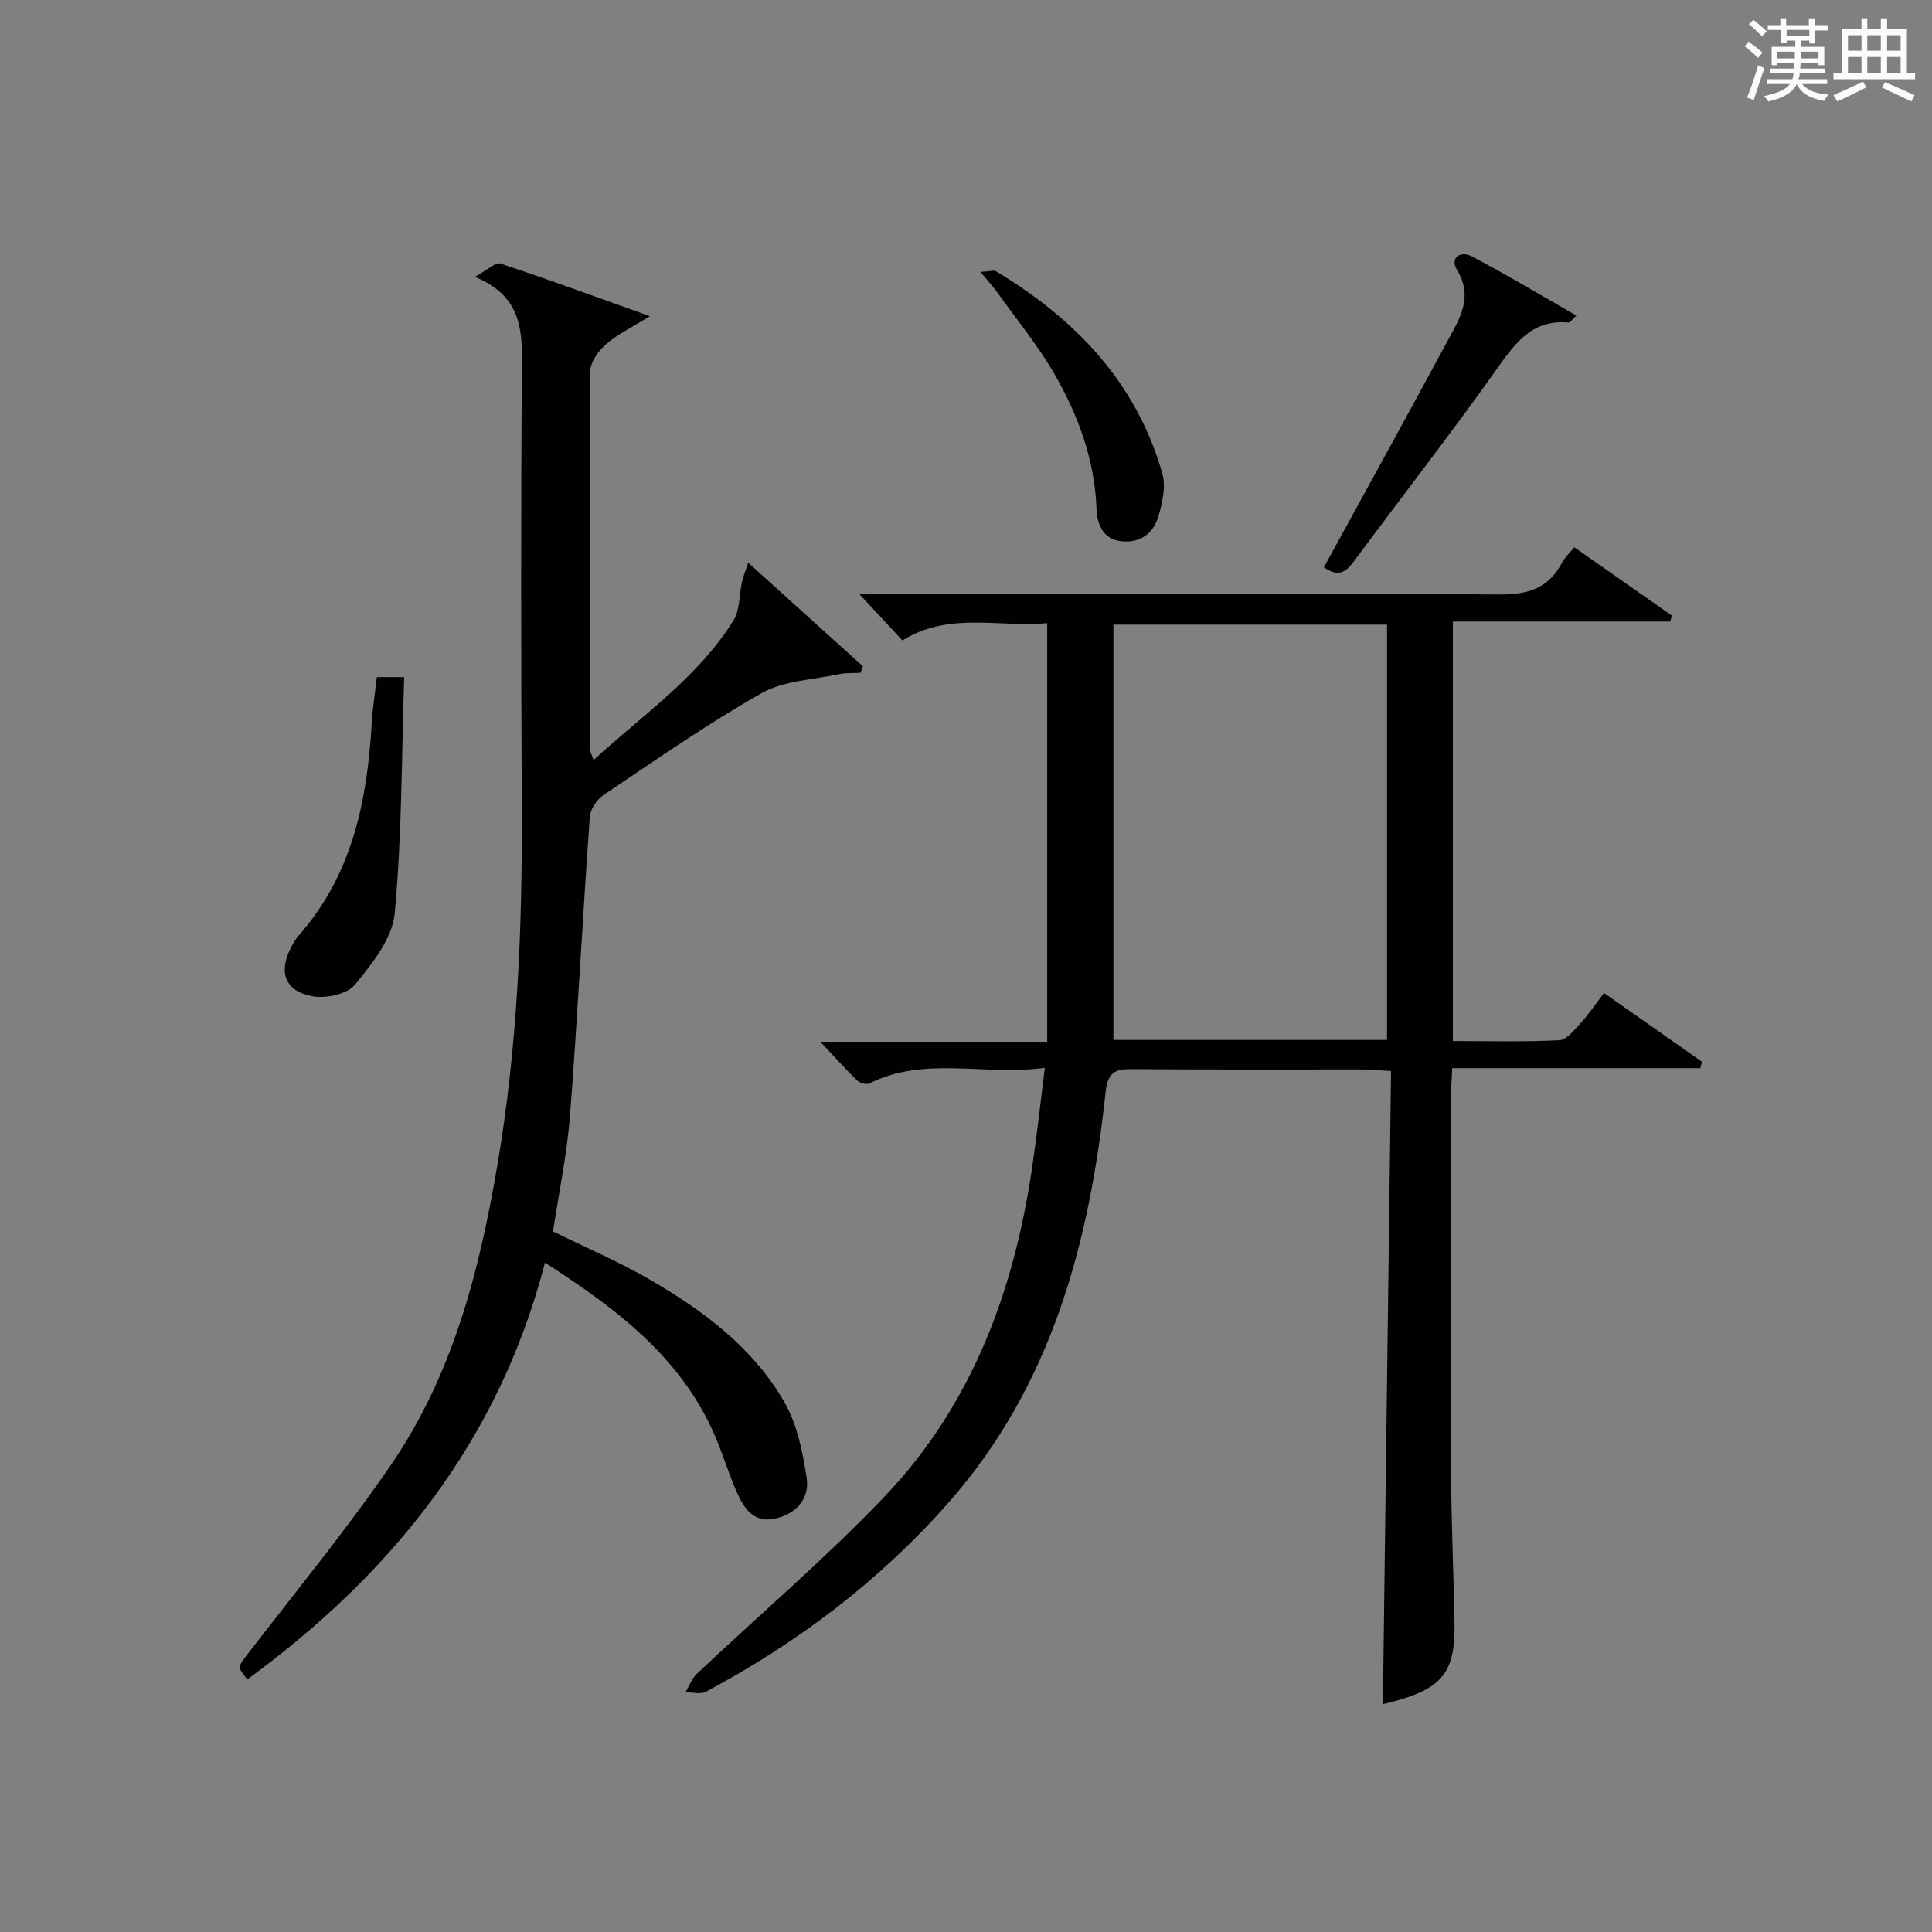
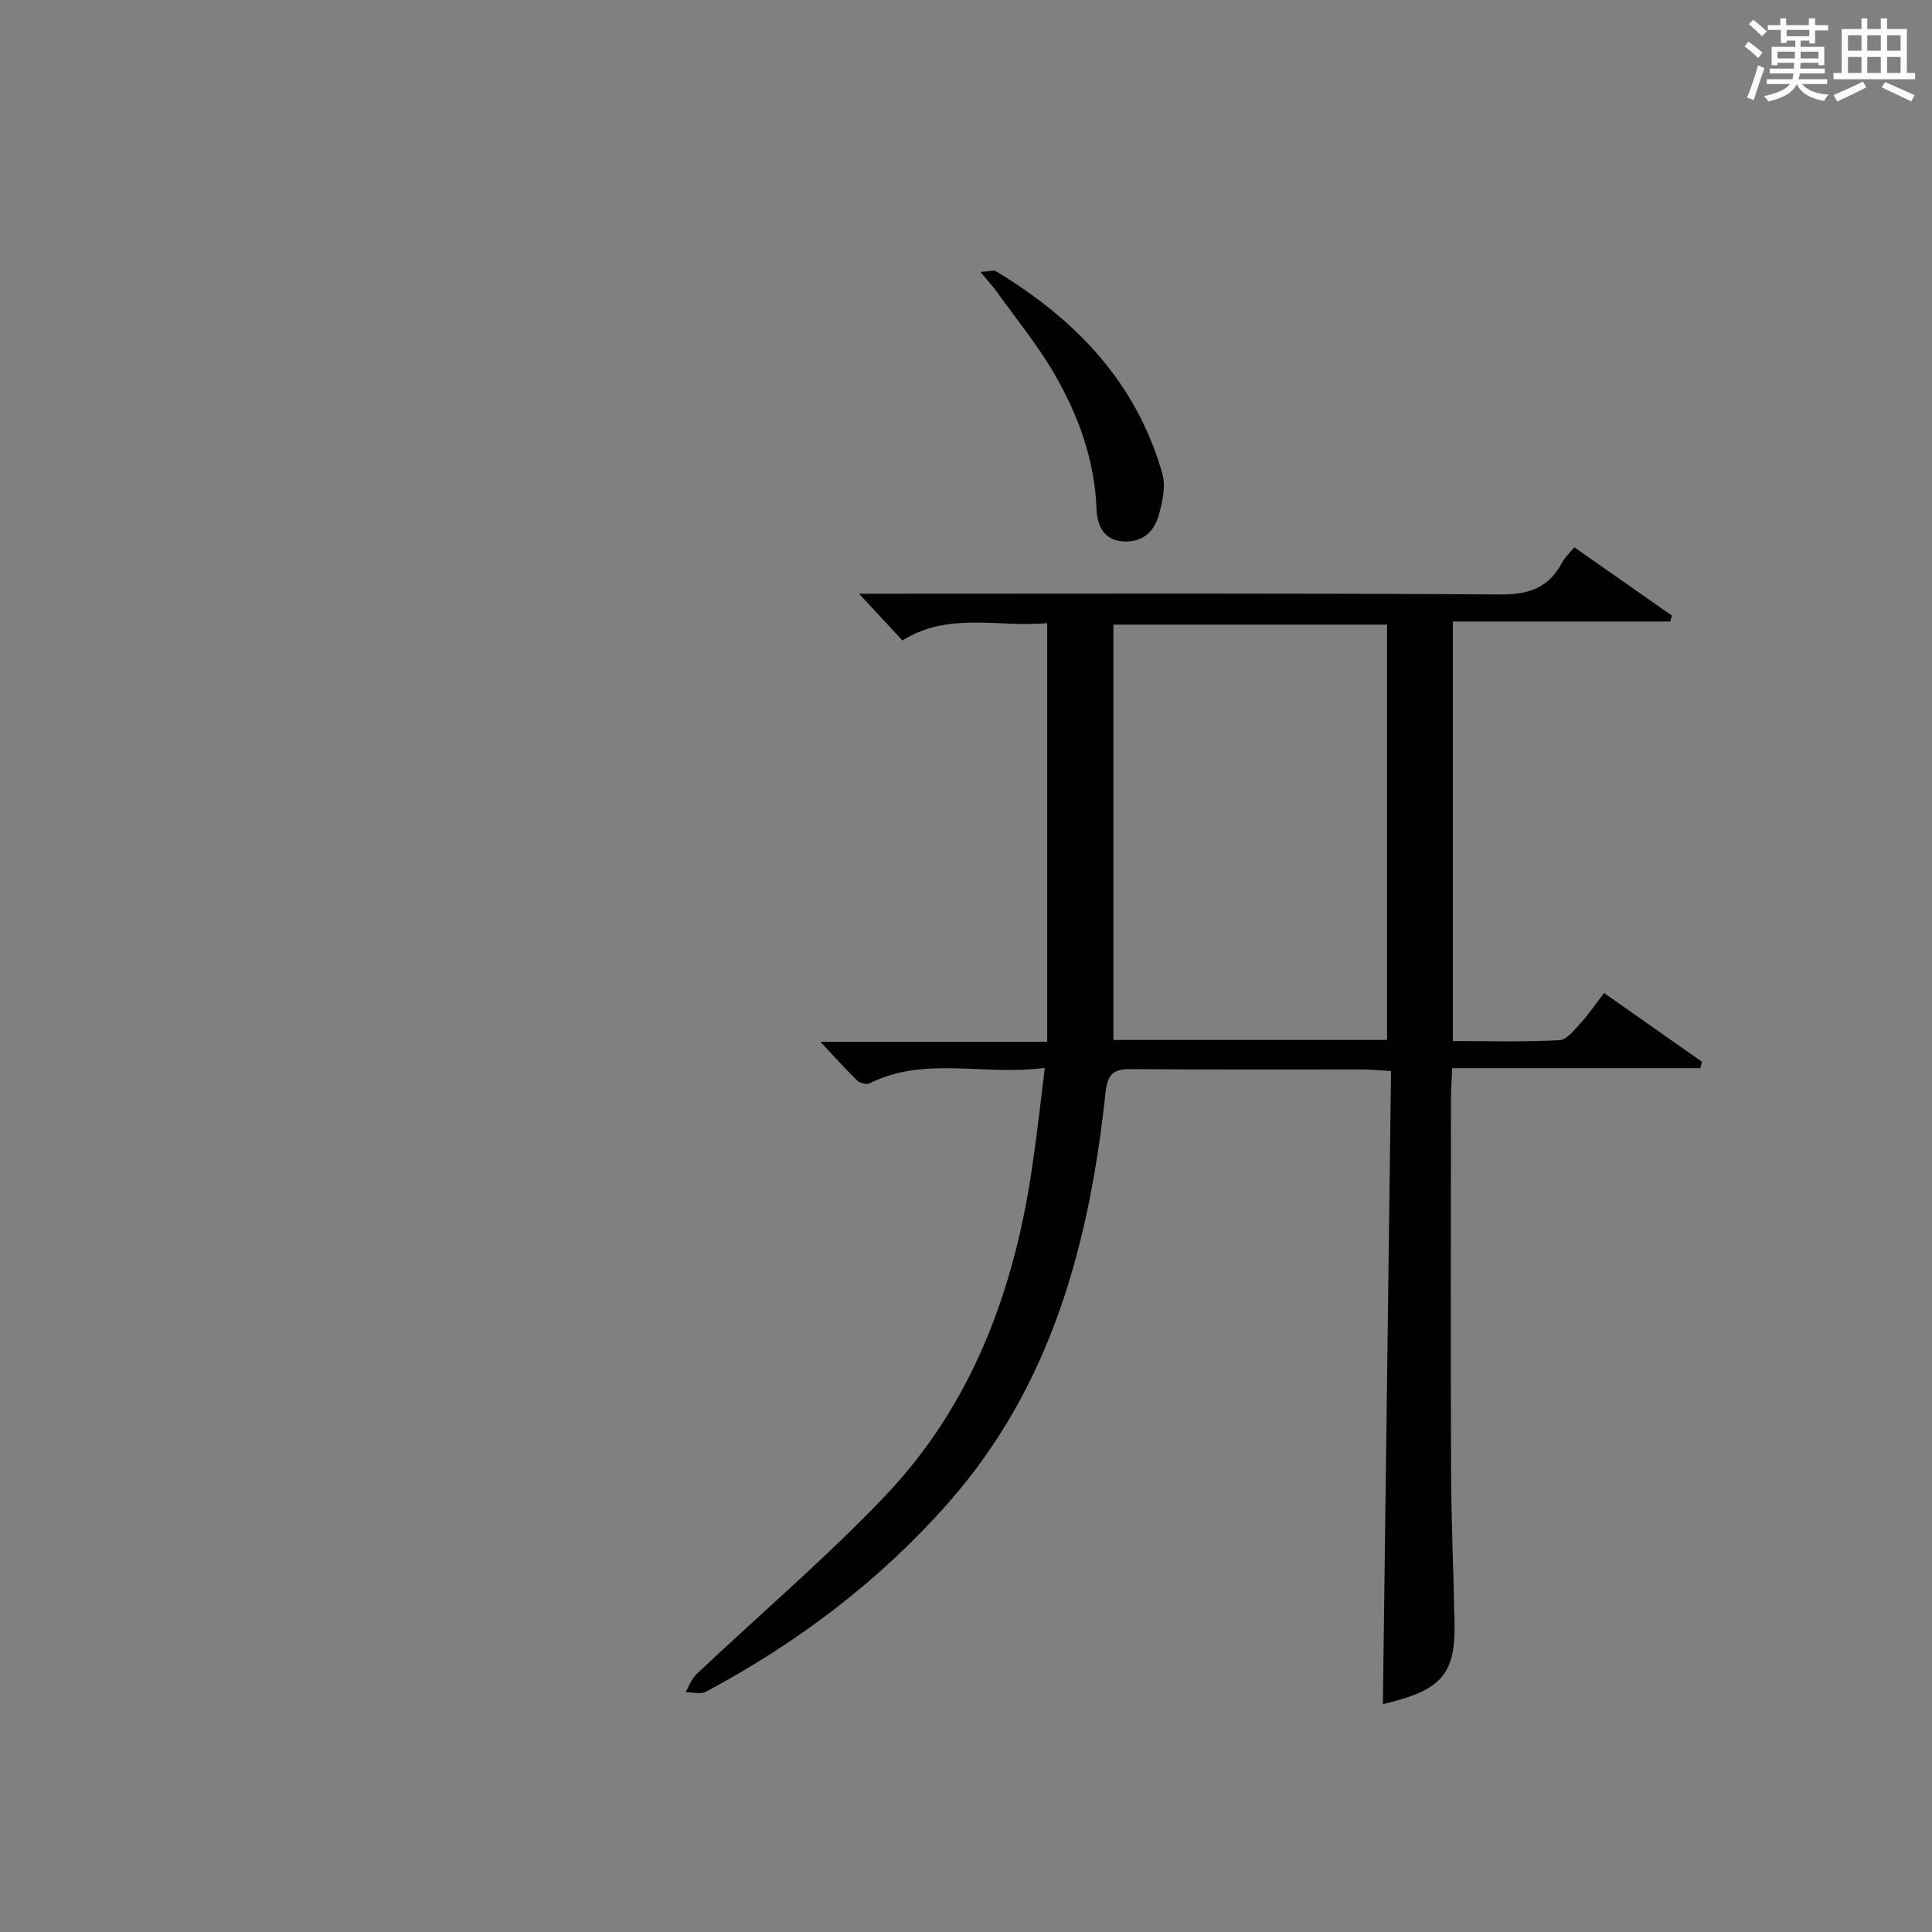
<svg xmlns="http://www.w3.org/2000/svg" version="1.1" id="漢_ZDIC_典" x="0px" y="0px" viewBox="0 0 400 400" style="enable-background:new 0 0 400 400;" xml:space="preserve">
  <rect x="0" y="0" width="400" height="400" fill="#808080" stroke="none" />
  <style type="text/css">
	.st1{fill:#010104;}
	.st0{fill:#fbfcfa;}
</style>
  <g>
    <path class="st0" d="M361.2,9.6l0.8-1c0.9,0.7,1.9,1.4,2.9,2.3L364,12C363,11,362,10.2,361.2,9.6z M361.7,20.2   c0.9-2.1,1.6-4.3,2.3-6.7c0.4,0.2,0.8,0.4,1.3,0.6c-0.7,2.1-1.5,4.3-2.2,6.6L361.7,20.2z M362.1,5l0.9-0.9c1,0.8,2,1.6,2.8,2.4   l-1,1C363.9,6.6,363,5.8,362.1,5z M374.6,3.8h1.2v1.4h2.7v1.1h-2.7v2.7h-1.2V8.4h-1.8v1.3h4.9v3.8h-1.2v-0.5h-3.7   c0,0.4-0.1,0.9-0.1,1.2h5.1v1h-5.2c0,0.5-0.1,0.9-0.3,1.2h6v1h-5.2c1.1,1.3,2.9,2,5.5,2.2c-0.4,0.4-0.7,0.8-0.9,1.3   c-2.9-0.5-4.8-1.6-5.7-3.5H372c-0.8,1.7-2.7,2.9-5.9,3.6c-0.2-0.4-0.6-0.8-0.9-1.1c2.8-0.6,4.6-1.4,5.4-2.5h-4.8v-1h5.3   c0.1-0.3,0.2-0.7,0.2-1.2h-4.9v-1h5c0-0.4,0-0.8,0.1-1.2H368v0.5h-1.2V9.7h4.9V8.4h-1.8v0.5h-1.2V6.2H366V5.2h2.6V3.8h1.2v1.4h4.7   V3.8z M368,12.1h3.6c0-0.4,0-0.9,0-1.4H368V12.1z M369.9,7.5h4.7V6.2h-4.7V7.5z M376.5,10.7h-3.7c0,0.5,0,1,0,1.4h3.7V10.7z" />
    <path class="st0" d="M385.3,3.8h1.3V6h2.8V3.8h1.3V6h4.1v9.1h1.7v1.3h-16.9v-1.3h1.7V6h4.1V3.8z M385.7,16.9l0.7,1.2   c-1.8,0.9-3.8,1.9-6,2.9c-0.2-0.4-0.5-0.8-0.8-1.3C381.9,18.7,383.9,17.8,385.7,16.9z M382.6,10.5h2.8V7.3h-2.8V10.5z M382.6,15.1   h2.8v-3.3h-2.8V15.1z M386.6,10.5h2.8V7.3h-2.8V10.5z M386.6,15.1h2.8v-3.3h-2.8V15.1z M390.3,17c2.1,0.9,4.1,1.8,6.1,2.7l-0.7,1.3   c-2.2-1.1-4.2-2-6.1-2.9L390.3,17z M393.5,7.3h-2.8v3.2h2.8V7.3z M390.7,15.1h2.8v-3.3h-2.8V15.1z" />
    <path class="st1" d="M216.32,221.09c-12.74,1.69-24.86-2.52-36.32,3.22c-0.61,0.31-1.99-0.08-2.55-0.62c-2.44-2.38-4.72-4.93-7.6-8   c15.77,0,30.98,0,46.96,0c0-29.06,0-57.57,0-86.68c-9.91,0.96-20.36-2.45-29.97,3.59c-2.94-3.17-5.74-6.18-8.99-9.68   c1.79,0,3.5,0,5.22,0c42.49,0,84.98-0.14,127.46,0.16c6.02,0.04,10.17-1.39,12.93-6.69c0.52-0.99,1.41-1.78,2.48-3.08   c6.83,4.78,13.53,9.47,20.22,14.15c-0.12,0.41-0.25,0.82-0.37,1.22c-14.86,0-29.73,0-44.99,0c0,29.19,0,57.72,0,86.86   c7.5,0,14.79,0.2,22.05-0.17c1.52-0.08,3.1-2.12,4.37-3.51c1.67-1.82,3.06-3.89,4.88-6.27c6.9,4.84,13.59,9.54,20.28,14.24   c-0.11,0.44-0.22,0.88-0.34,1.32c-16.98,0-33.96,0-51.37,0c-0.11,2.55-0.26,4.32-0.26,6.1c-0.01,25.83-0.08,51.65,0.02,77.48   c0.04,10.48,0.53,20.95,0.71,31.43c0.17,9.87-2.47,13.29-12.07,15.97c-1.1,0.31-2.23,0.56-2.76,0.69   c0.56-43.5,1.12-87.03,1.69-131.07c-2.41-0.15-4-0.32-5.6-0.33c-16-0.02-31.99,0.07-47.99-0.07c-3.57-0.03-5.06,0.62-5.51,4.78   c-3.35,31.21-11.13,60.76-32.63,85.1c-14.29,16.18-31.18,28.91-50.13,39.03c-1.1,0.59-2.79,0.08-4.21,0.09   c0.75-1.27,1.27-2.78,2.3-3.76c12.93-12.21,26.51-23.78,38.79-36.62c18.46-19.3,27.19-43.36,30.84-69.46   C214.74,234.46,215.42,228.37,216.32,221.09z M287.17,215.31c0-28.97,0-57.47,0-85.99c-19,0-37.57,0-56.65,0   c0,28.74,0,57.22,0,85.99C249.24,215.31,267.98,215.31,287.17,215.31z" />
-     <path class="st1" d="M98.32,57.31c2.65-1.44,4.29-3.08,5.27-2.75c10.04,3.33,19.97,6.97,30.97,10.9c-3.73,2.32-6.7,3.73-9.09,5.81   c-1.57,1.36-3.25,3.69-3.26,5.59c-0.17,26.16-0.05,52.33,0.01,78.49c0,0.43,0.27,0.86,0.66,2.02c10.3-9.45,21.66-17.16,28.98-28.92   c1.35-2.17,1.16-5.29,1.76-7.96c0.27-1.2,0.75-2.34,1.29-3.99c8.34,7.53,16.04,14.49,23.75,21.45c-0.17,0.45-0.33,0.9-0.5,1.35   c-1.47,0.08-2.97-0.03-4.39,0.27c-5.43,1.17-11.47,1.33-16.1,3.95c-11.27,6.38-21.93,13.85-32.71,21.07   c-1.38,0.93-2.74,2.94-2.85,4.55c-1.47,20.56-2.51,41.16-4.09,61.71c-0.62,8.08-2.32,16.09-3.52,24.11   c6.72,3.32,13.75,6.3,20.29,10.11c11.02,6.42,21.25,14.08,27.68,25.36c2.6,4.56,3.71,10.17,4.53,15.46   c0.64,4.11-1.78,7.3-6.13,8.43c-4.68,1.22-6.75-1.86-8.3-5.34c-1.55-3.48-2.67-7.14-4.11-10.67   c-6.84-16.78-20.39-27.09-35.63-36.89c-9.54,36.89-31.68,64.38-61.62,86.28c-2.16-2.69-2-2.56,0.23-5.45   c9.93-12.91,20.28-25.53,29.49-38.94c12.76-18.57,18.28-39.98,22.02-61.92c4.19-24.53,5.21-49.24,5.08-74.06   c-0.15-30.83-0.2-61.67,0.03-92.5C108.12,67.53,107.46,61.12,98.32,57.31z" />
-     <path class="st1" d="M274.1,117.45c8.54-15.61,17.13-31.16,25.56-46.79c2.46-4.56,5.46-9.06,2.02-14.74c-1.63-2.69,0.84-3.99,2.94-2.89   c7.29,3.82,14.35,8.07,21.75,12.3c-0.91,0.84-1.29,1.48-1.61,1.45c-7.72-0.7-11.19,4.46-15.09,9.94   c-9.43,13.27-19.45,26.12-29.14,39.21C278.86,118.19,277.33,119.75,274.1,117.45z" />
-     <path class="st1" d="M78.02,140.19c1.73,0,3.13,0,5.66,0c-0.54,16.5-0.45,32.79-1.96,48.93c-0.49,5.19-4.68,10.42-8.24,14.76   c-1.62,1.97-6.05,2.92-8.84,2.38c-5.72-1.1-7.02-5.01-4.36-10.16c0.46-0.88,0.98-1.76,1.64-2.5   c11.07-12.58,14.12-27.89,15.05-43.95C77.14,146.67,77.62,143.71,78.02,140.19z" />
    <path class="st1" d="M202.98,56.29c2.01-0.11,2.77-0.4,3.19-0.15c16.46,9.91,29.13,23.03,34.49,41.96c0.75,2.65-0.01,5.96-0.81,8.75   c-1,3.49-3.66,5.58-7.53,5.23c-4.04-0.36-5.18-3.63-5.3-6.78c-0.39-10.07-3.74-19.23-8.65-27.76c-3.45-6-7.91-11.42-11.95-17.08   C205.62,59.34,204.66,58.31,202.98,56.29z" />
  </g>
</svg>